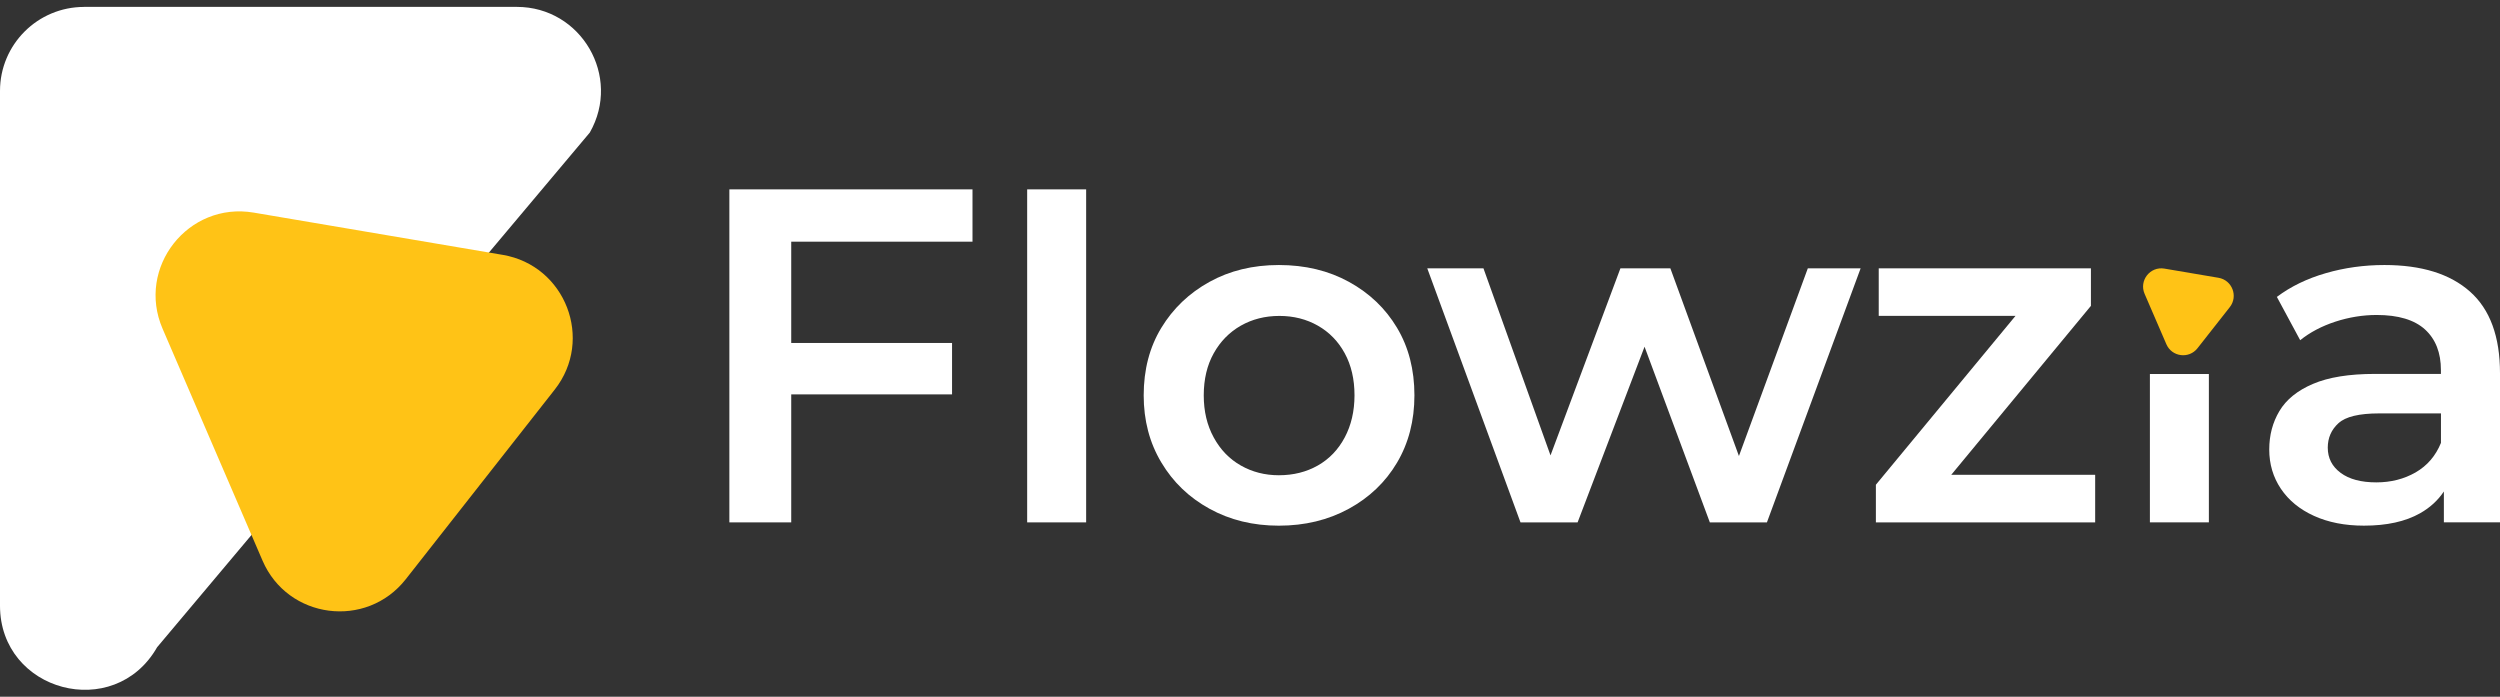
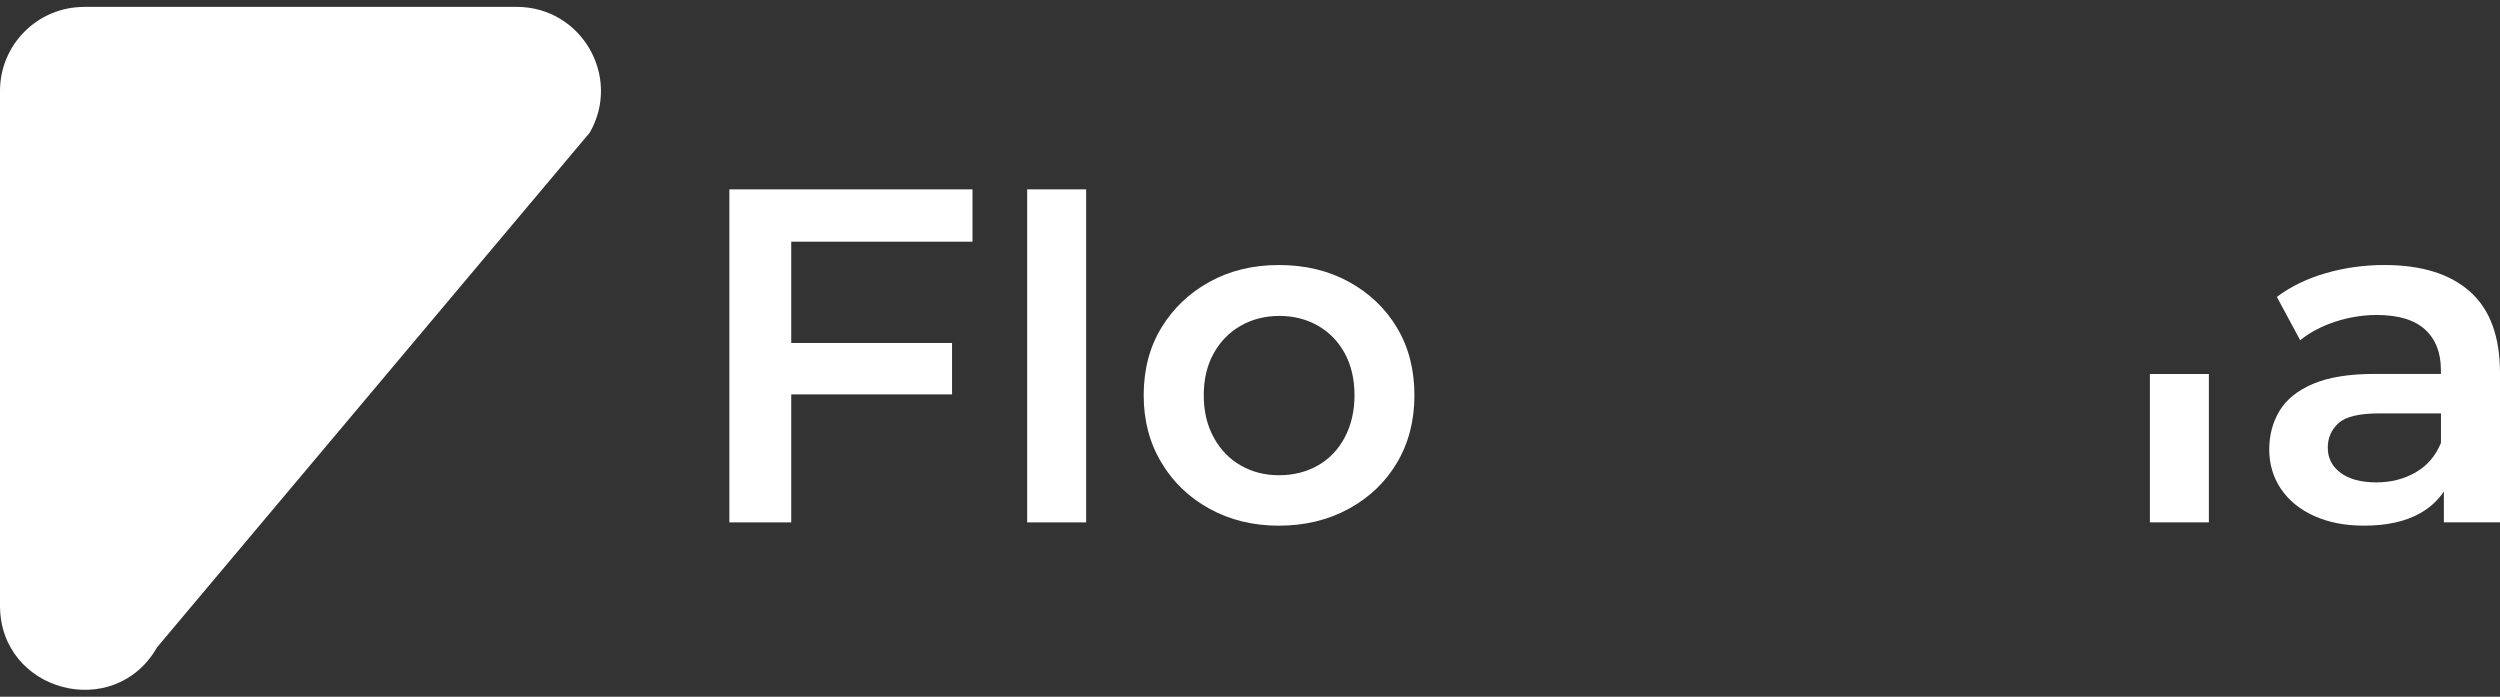
<svg xmlns="http://www.w3.org/2000/svg" width="122" height="34" viewBox="0 0 122 34" fill="none">
  <rect x="0" y="0" width="122" height="34" fill="#333333" stroke="none" />
  <path d="M35.593 25.492H38.612V19.246H46.46V16.737H38.612V11.794H47.458V9.241H35.593V25.492Z" fill="white" />
  <path d="M53.004 9.241H50.126V25.492H53.004V9.241Z" fill="white" />
  <path d="M65.833 13.757C64.834 13.208 63.693 12.933 62.409 12.933C61.14 12.933 60.011 13.208 59.019 13.757C58.026 14.306 57.245 15.055 56.673 15.997C56.099 16.942 55.812 18.041 55.812 19.294C55.812 20.517 56.098 21.608 56.673 22.568C57.245 23.529 58.031 24.282 59.028 24.829C60.027 25.378 61.151 25.653 62.407 25.653C63.677 25.653 64.812 25.378 65.82 24.829C66.825 24.28 67.611 23.53 68.175 22.578C68.739 21.625 69.024 20.53 69.024 19.292C69.024 18.04 68.74 16.94 68.175 15.996C67.611 15.051 66.83 14.306 65.833 13.757ZM65.622 21.348C65.305 21.945 64.867 22.399 64.311 22.716C63.752 23.032 63.12 23.192 62.409 23.192C61.728 23.192 61.11 23.034 60.551 22.716C59.993 22.399 59.553 21.943 59.23 21.348C58.903 20.751 58.743 20.069 58.743 19.294C58.743 18.503 58.906 17.82 59.23 17.24C59.553 16.66 59.996 16.21 60.551 15.893C61.11 15.577 61.735 15.417 62.432 15.417C63.13 15.417 63.754 15.575 64.313 15.893C64.872 16.212 65.307 16.66 65.623 17.24C65.94 17.82 66.1 18.505 66.1 19.294C66.098 20.067 65.94 20.751 65.622 21.348Z" fill="white" />
-   <path d="M84.86 22.254L81.513 13.093H79.077L75.665 22.223L72.392 13.093H69.65L74.2 25.492H76.987L80.254 16.92L83.44 25.492H86.226L90.799 13.093H88.222L84.86 22.254Z" fill="white" />
-   <path d="M102.037 14.926V13.093H91.682V15.415H98.356L91.543 23.655V25.492H102.244V23.169H95.222L102.037 14.926Z" fill="white" />
  <path d="M107.793 18.252H104.915V25.491H107.793V18.252Z" fill="white" />
  <path d="M120.538 14.232C119.562 13.365 118.171 12.933 116.36 12.933C115.367 12.933 114.416 13.065 113.503 13.329C112.59 13.592 111.792 13.978 111.111 14.489L112.249 16.602C112.728 16.217 113.3 15.915 113.966 15.697C114.632 15.48 115.305 15.371 115.985 15.371C117.037 15.371 117.823 15.608 118.341 16.078C118.858 16.551 119.117 17.212 119.117 18.063V18.247H115.89C114.637 18.247 113.63 18.41 112.873 18.734C112.113 19.057 111.57 19.5 111.237 20.056C110.904 20.614 110.739 21.239 110.739 21.936C110.739 22.648 110.928 23.288 111.307 23.852C111.687 24.417 112.226 24.859 112.923 25.175C113.62 25.492 114.433 25.652 115.359 25.652C116.473 25.652 117.387 25.451 118.099 25.048C118.59 24.771 118.974 24.414 119.261 23.984V25.49H122V18.221C122.002 16.429 121.514 15.099 120.538 14.232ZM117.881 23.054C117.316 23.377 116.678 23.54 115.966 23.54C115.222 23.54 114.644 23.387 114.223 23.075C113.806 22.765 113.595 22.357 113.595 21.846C113.595 21.366 113.77 20.969 114.118 20.651C114.466 20.334 115.127 20.174 116.102 20.174H119.119V21.612C118.86 22.25 118.446 22.727 117.881 23.054Z" fill="white" />
  <path d="M4.103 0.338C1.836 0.338 0 2.174 0 4.437V20.7V29.556C0 33.763 5.581 35.242 7.666 31.587L28.783 6.468C30.343 3.735 28.368 0.336 25.22 0.336H4.103V0.338Z" fill="white" />
-   <path d="M24.532 12.437L12.384 10.376C9.18 9.831 6.645 13.056 7.934 16.042L12.811 27.357C14.041 30.214 17.88 30.712 19.802 28.266L27.071 19.012C28.991 16.569 27.597 12.957 24.532 12.437Z" fill="#FFC316" />
-   <path d="M108.263 13.556L105.624 13.108C104.926 12.989 104.377 13.691 104.656 14.338L105.718 16.797C105.986 17.418 106.819 17.526 107.236 16.996L108.815 14.987C109.232 14.455 108.93 13.67 108.263 13.556Z" fill="#FFC316" />
</svg>